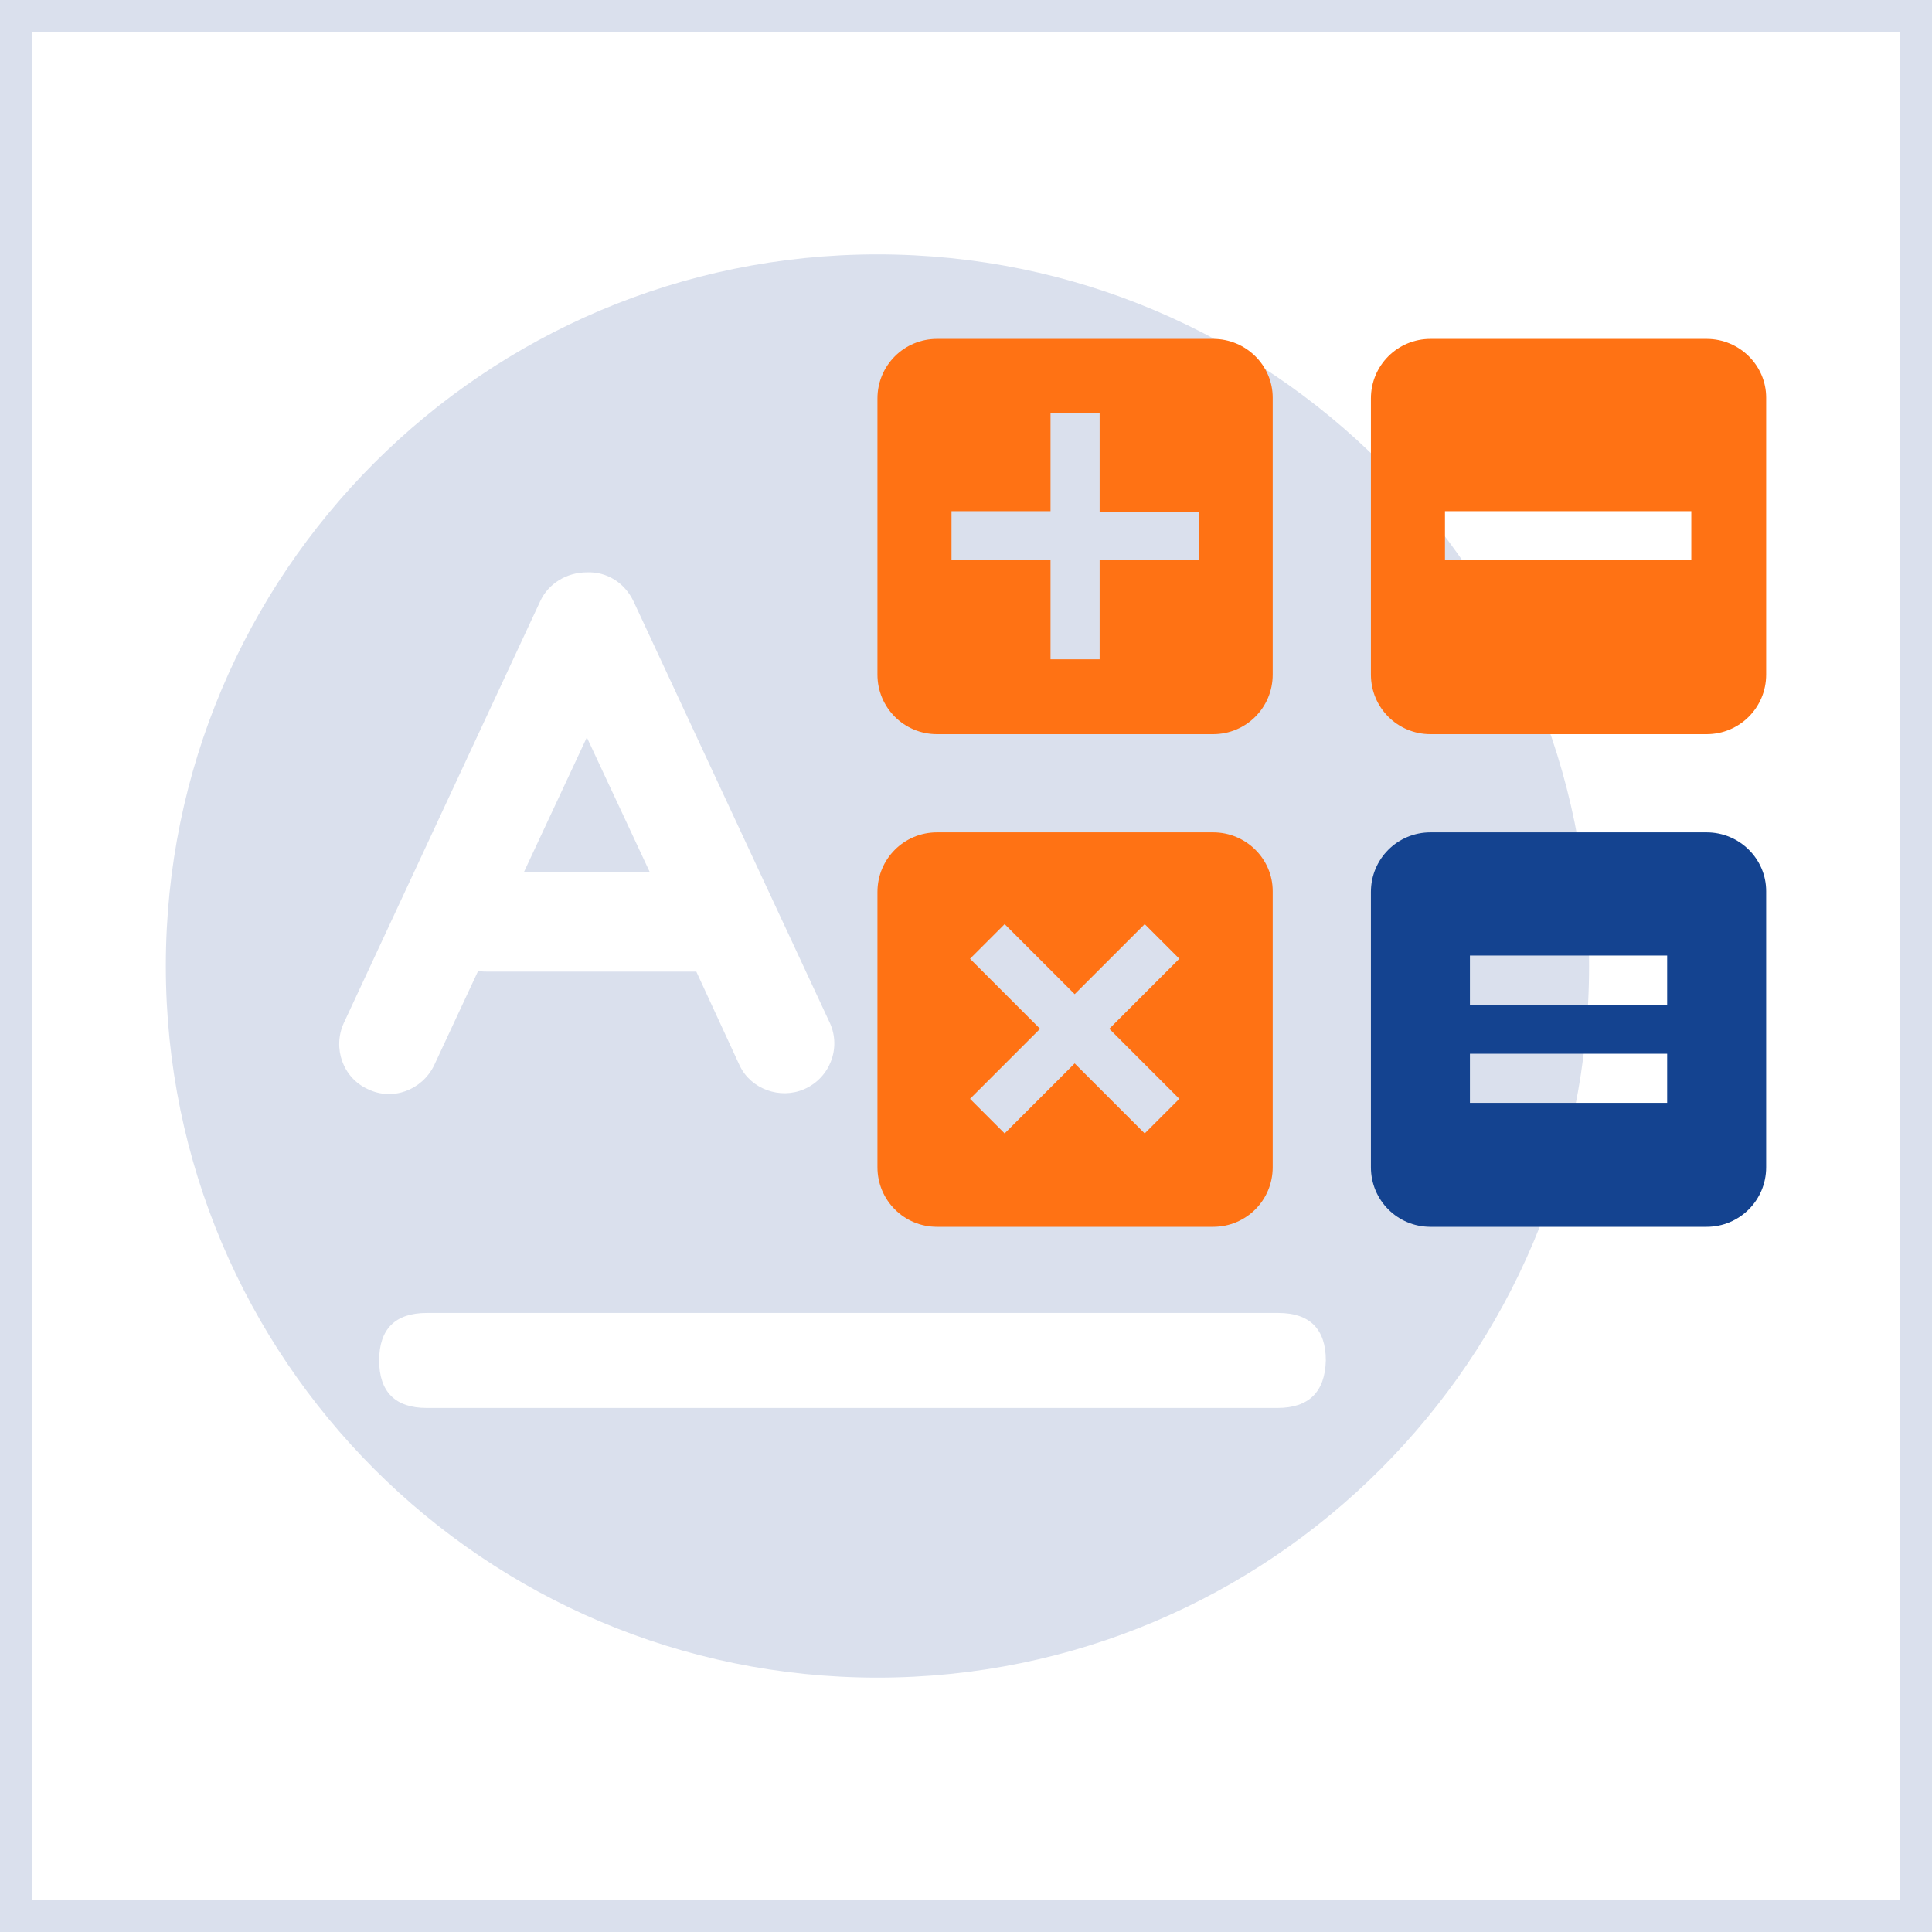
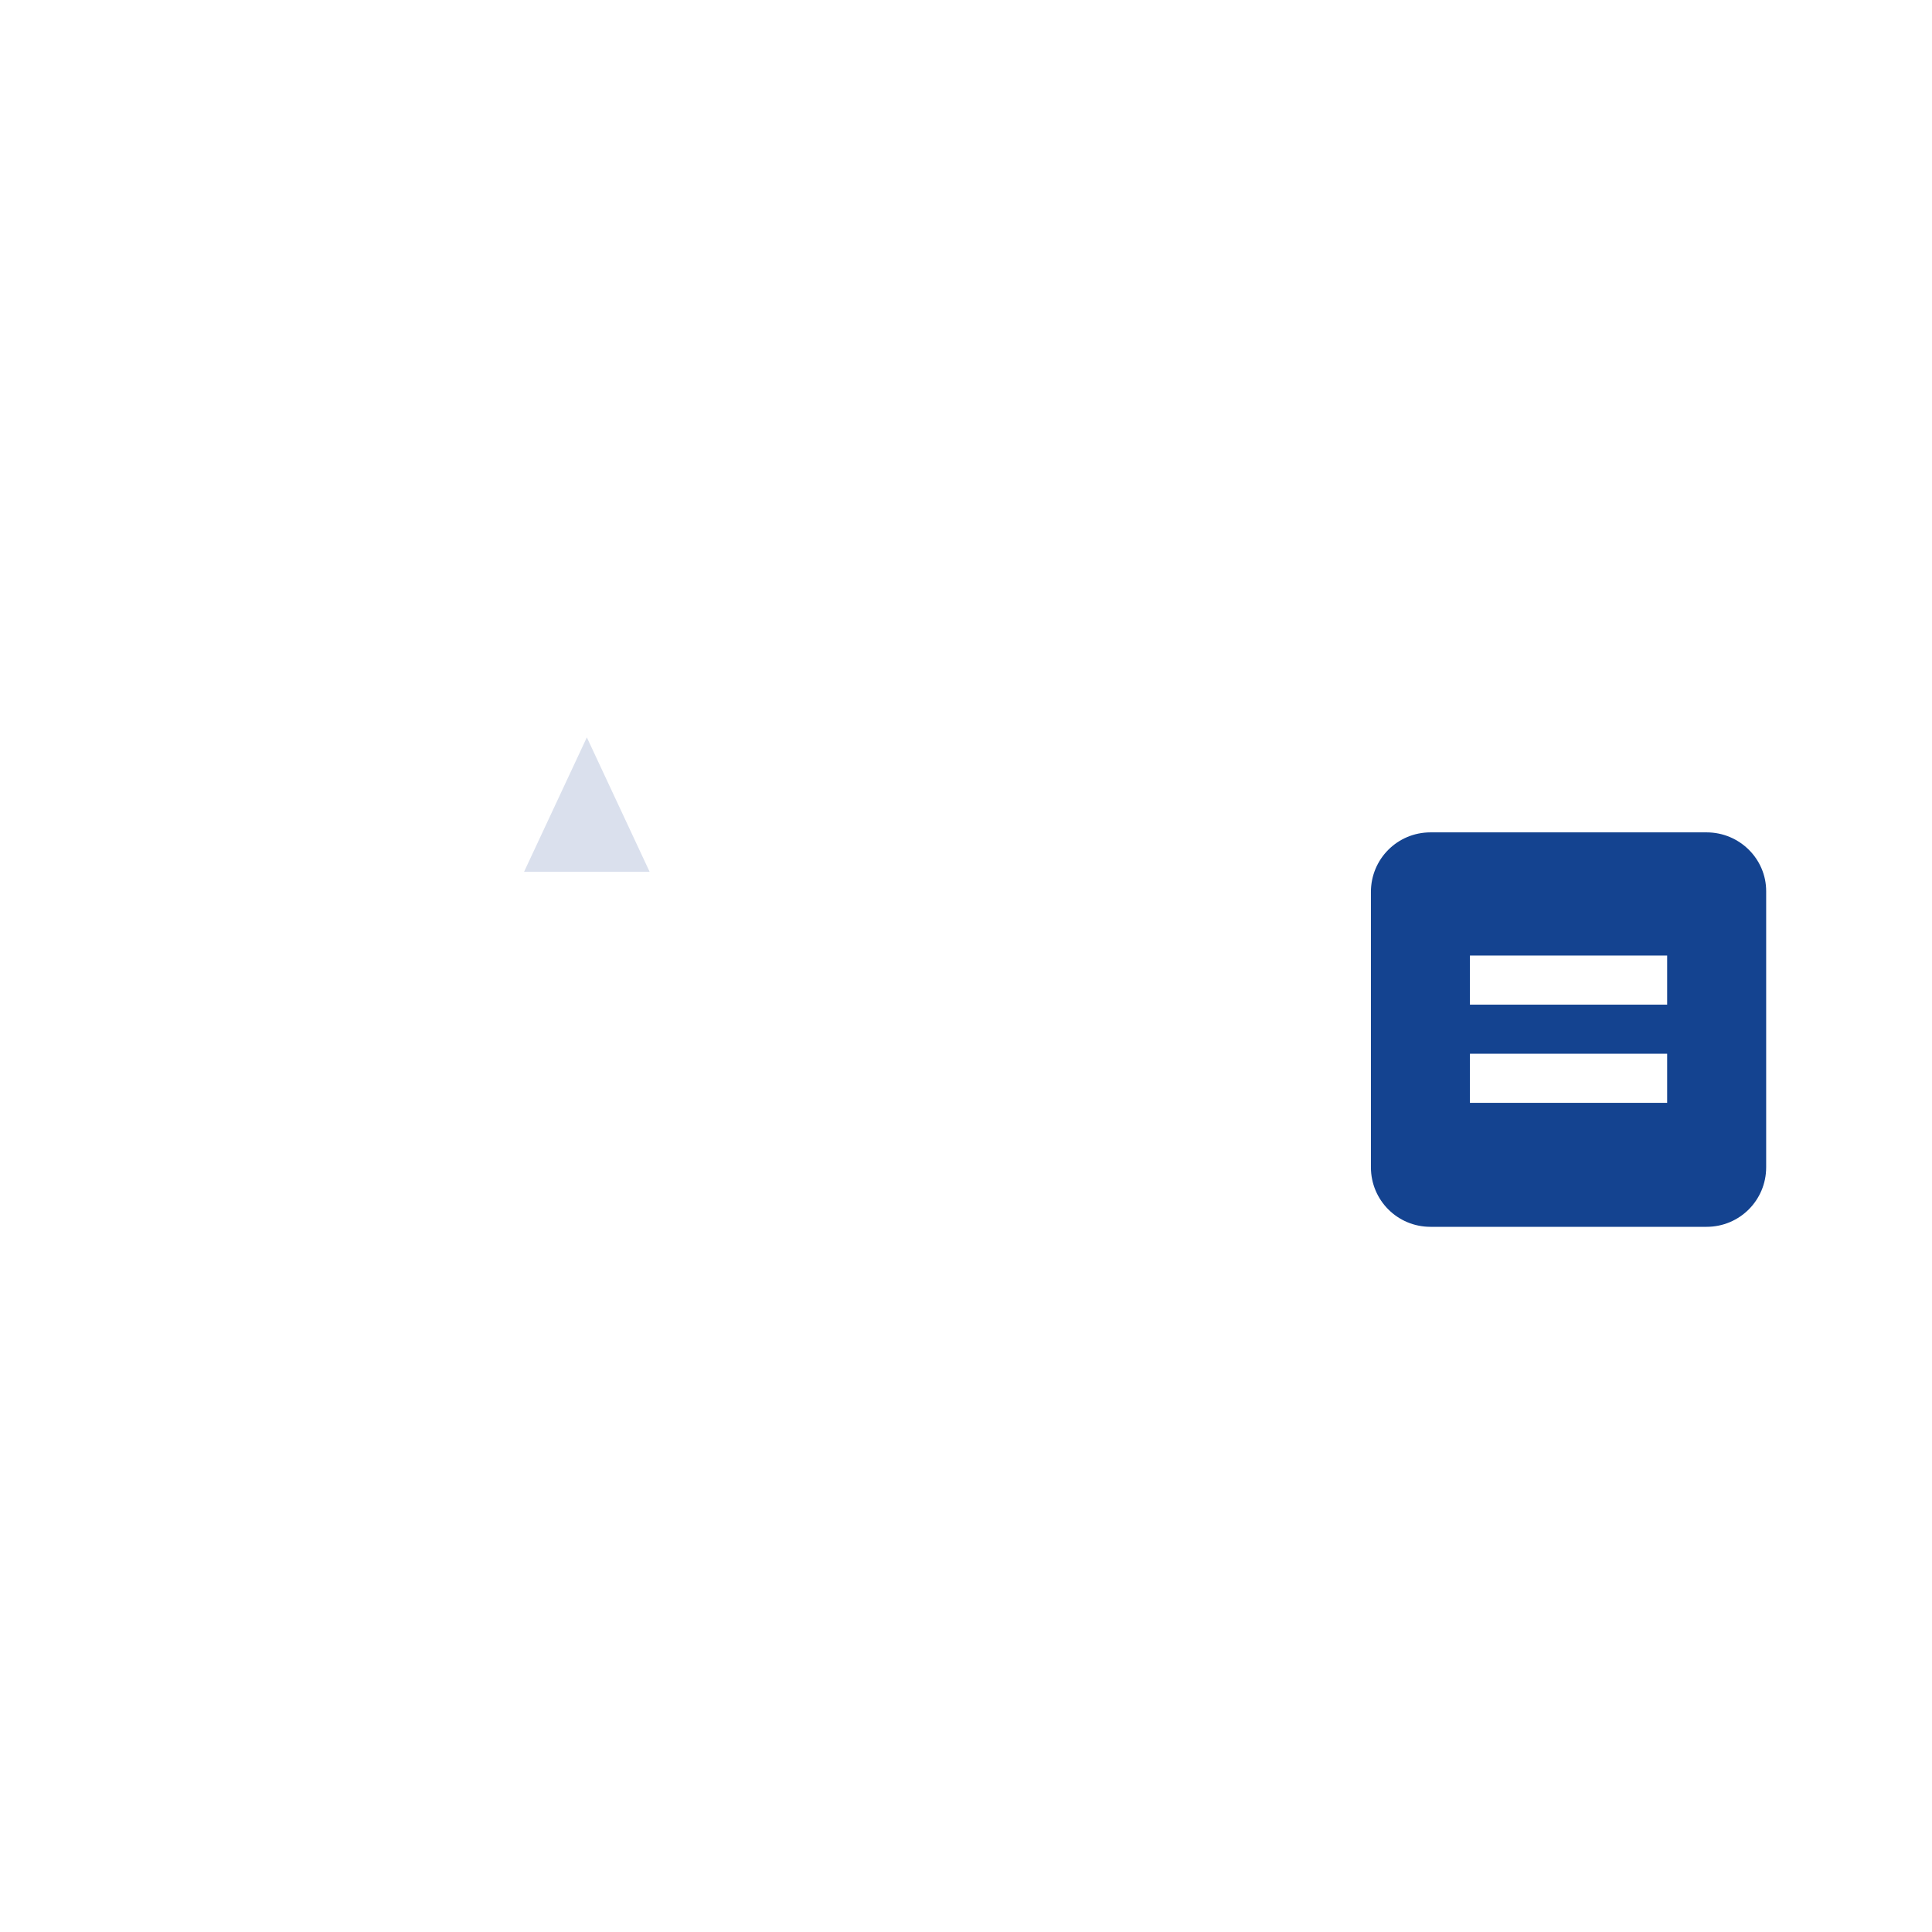
<svg xmlns="http://www.w3.org/2000/svg" version="1.1" id="图层_1" x="0px" y="0px" viewBox="0 0 240 240" style="enable-background:new 0 0 240 240;" xml:space="preserve">
  <style type="text/css">
	.st0{fill:#DAE0ED;}
	.st1{fill:#FF7214;}
	.st2{fill:#144390;}
</style>
-   <path class="st0" d="M0,0v240h240V0H0z M236,236H4V4h232V236z" />
  <g>
    <g>
      <polygon class="st0" points="72.9,91.6 65.1,108.3 80.7,108.3   " />
-       <path class="st0" d="M109,31.6c-48.8,0-88.4,39.6-88.4,88.4c0,48.8,39.6,88.4,88.4,88.4c48.8,0,88.4-39.6,88.4-88.4    C197.4,71.2,157.9,31.6,109,31.6 M45.7,135.3c-3.1-1.4-4.4-5.1-3-8.2l24.4-52.4c1-2.2,3.3-3.6,5.8-3.6c2.5-0.1,4.7,1.3,5.8,3.6    l24.4,52.4c1.4,3.1,0,6.8-3.2,8.2c-3,1.3-6.6,0-8-2.9l-5.4-11.7H60.7c-0.4,0-0.9,0-1.3-0.1l-5.5,11.8    C52.4,135.4,48.8,136.8,45.7,135.3 M158.7,174.9H53c-3.9,0-5.9-2-5.9-5.9c0-3.9,2-5.9,5.9-5.9h105.8c3.9,0,5.9,2,5.9,5.9    C164.6,172.9,162.6,174.9,158.7,174.9" />
    </g>
-     <path class="st1" d="M150.7,42.1h-34.3c-4.1,0-7.4,3.3-7.4,7.4v34.3c0,4.1,3.3,7.4,7.4,7.4h34.3c4.1,0,7.4-3.3,7.4-7.4V49.4   C158.1,45.4,154.8,42.1,150.7,42.1L150.7,42.1z M148.9,69.6h-12.3v12.3h-6.1V69.6h-12.3v-6.1h12.3V51.3h6.1v12.3h12.3V69.6   L148.9,69.6z M212,42.1h-34.3c-4.1,0-7.4,3.3-7.4,7.4v34.3c0,4.1,3.3,7.4,7.4,7.4H212c4.1,0,7.4-3.3,7.4-7.4V49.4   C219.4,45.4,216.1,42.1,212,42.1L212,42.1z M179.5,63.5h30.6v6.1h-30.6V63.5z M150.7,103.4h-34.3c-4.1,0-7.4,3.3-7.4,7.4V145   c0,4.1,3.3,7.4,7.4,7.4h34.3c4.1,0,7.4-3.3,7.4-7.4v-34.3C158.1,106.7,154.8,103.4,150.7,103.4 M146.5,136.5l-4.3,4.3l-8.7-8.7   l-8.7,8.7l-4.3-4.3l8.7-8.7l-8.7-8.7l4.3-4.3l8.7,8.7l8.7-8.7l4.3,4.3l-8.7,8.7L146.5,136.5z" />
    <path class="st2" d="M212,103.4h-34.3c-4.1,0-7.4,3.3-7.4,7.4V145c0,4.1,3.3,7.4,7.4,7.4H212c4.1,0,7.4-3.3,7.4-7.4v-34.3   C219.4,106.7,216.1,103.4,212,103.4L212,103.4z M182.6,130.9h24.5v6.1h-24.5V130.9z M182.6,118.7h24.5v6.1h-24.5V118.7z" />
  </g>
</svg>